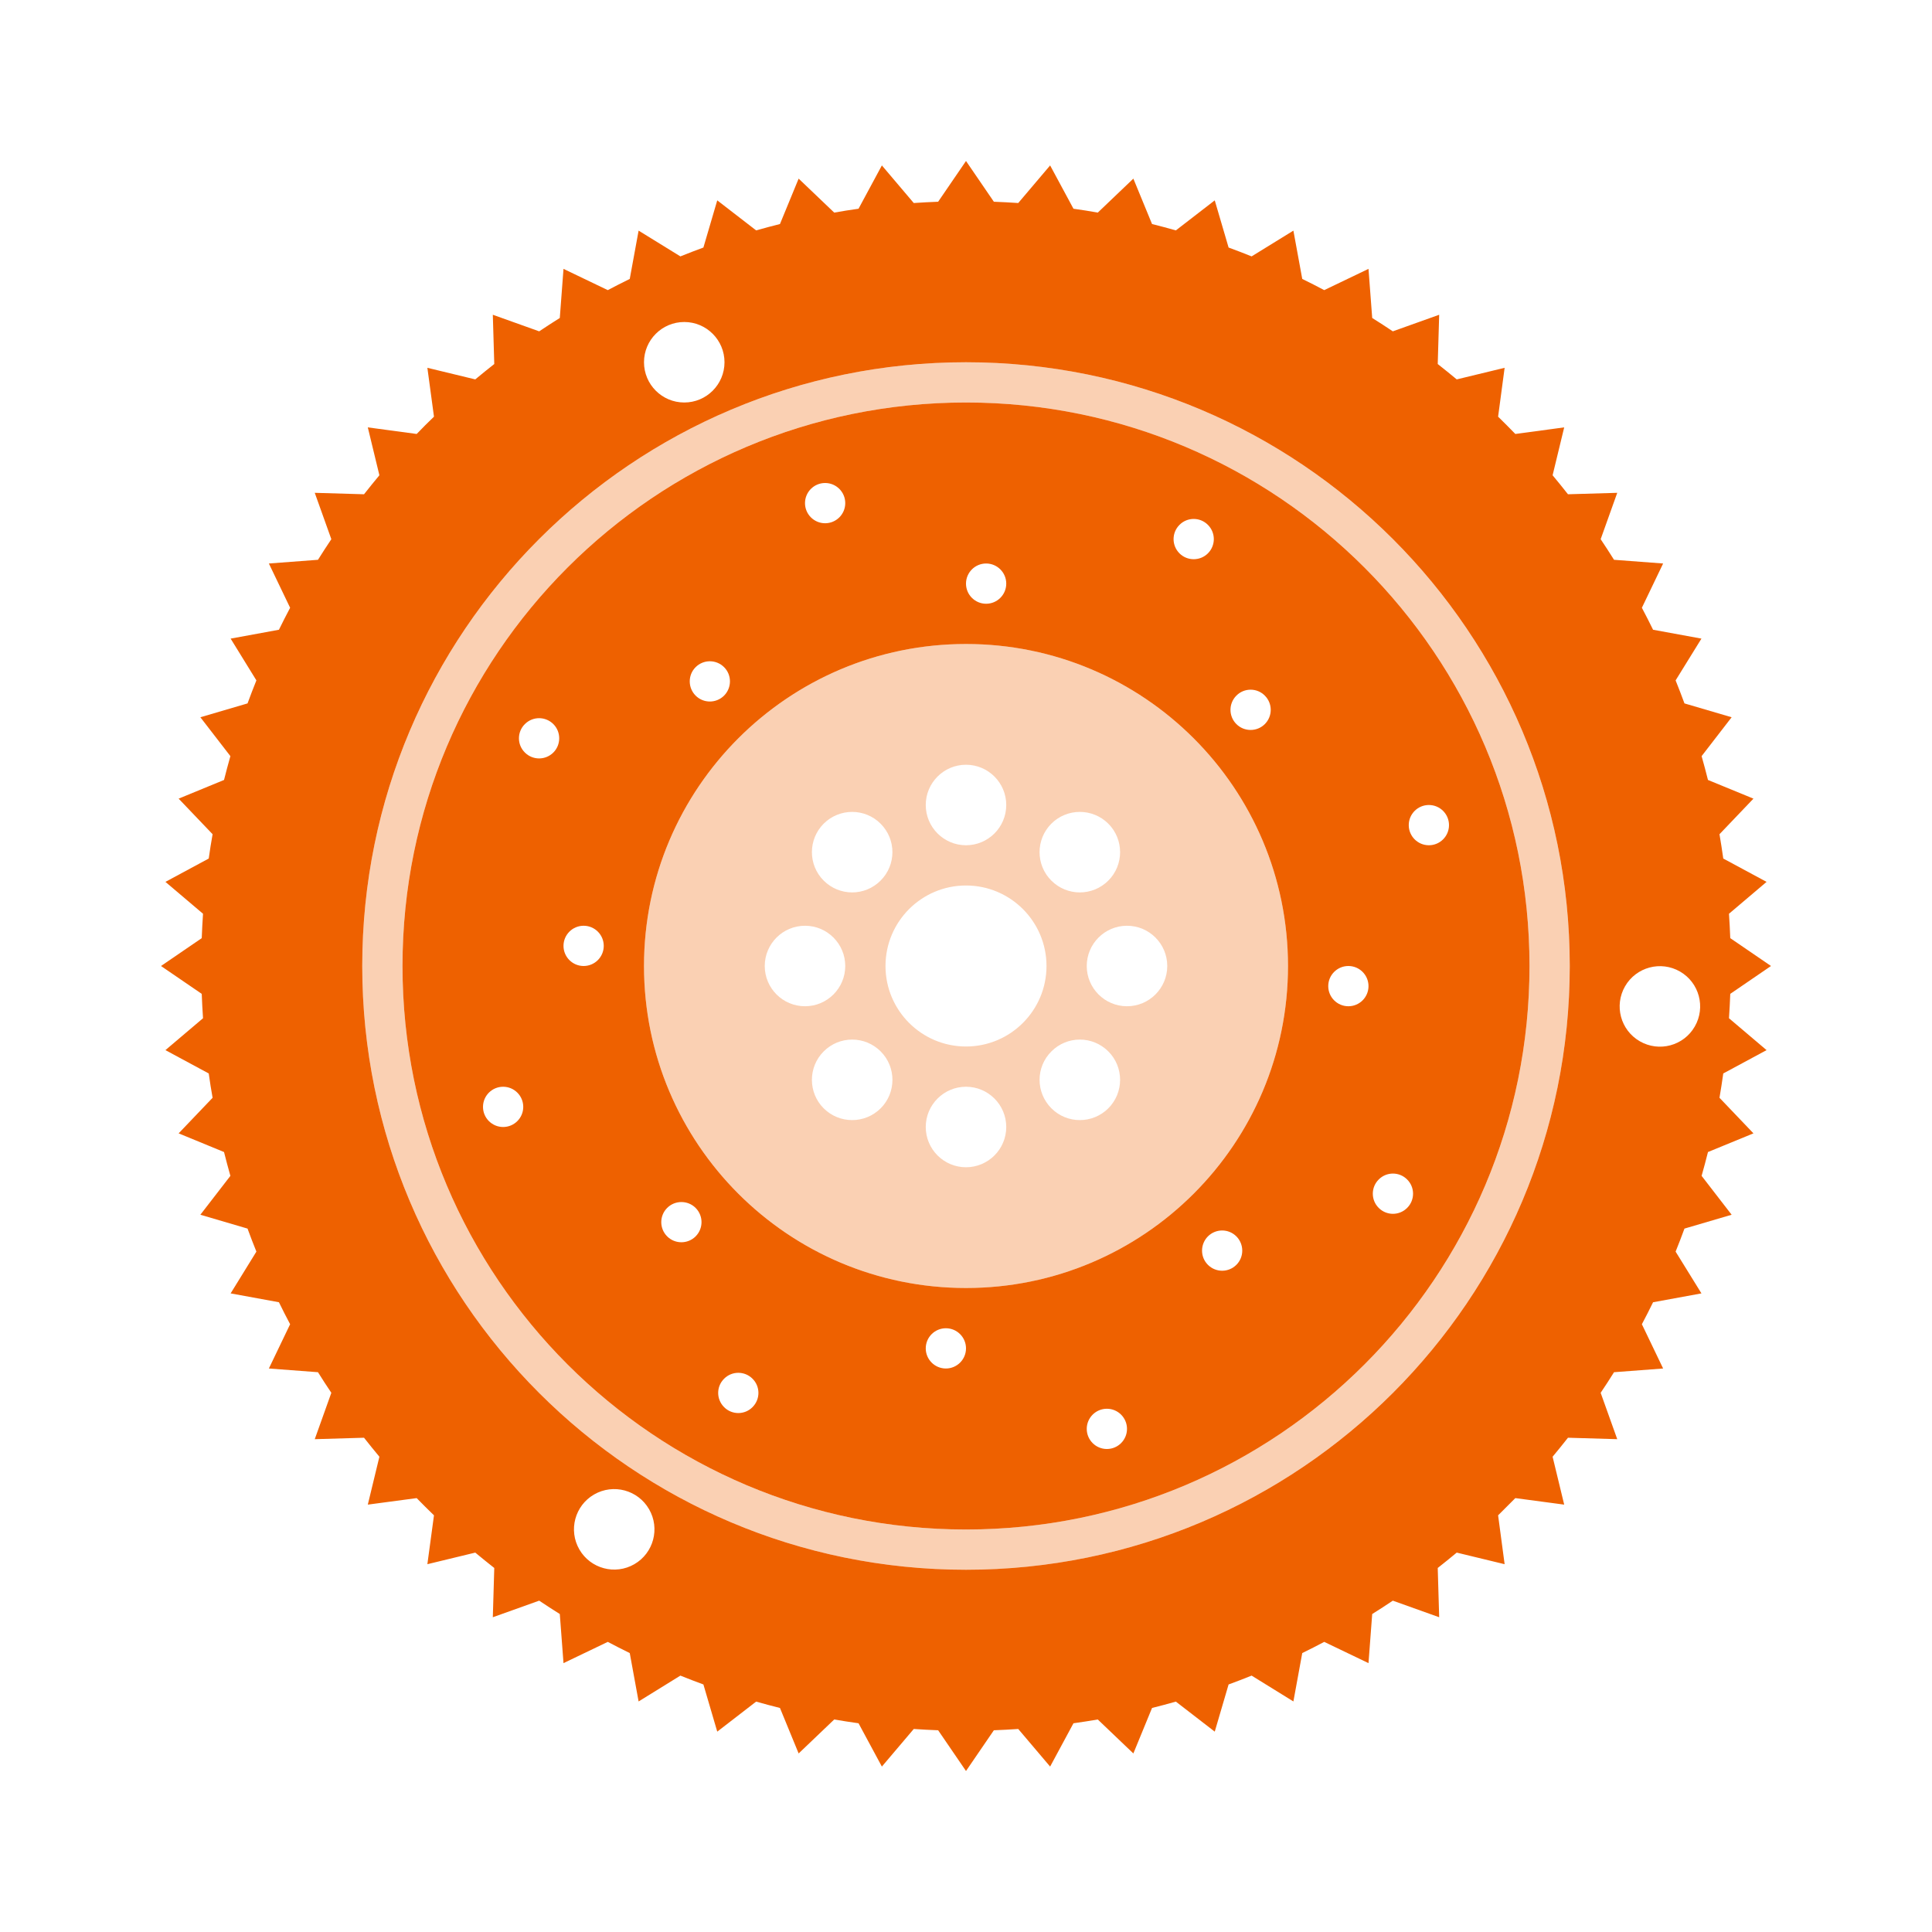
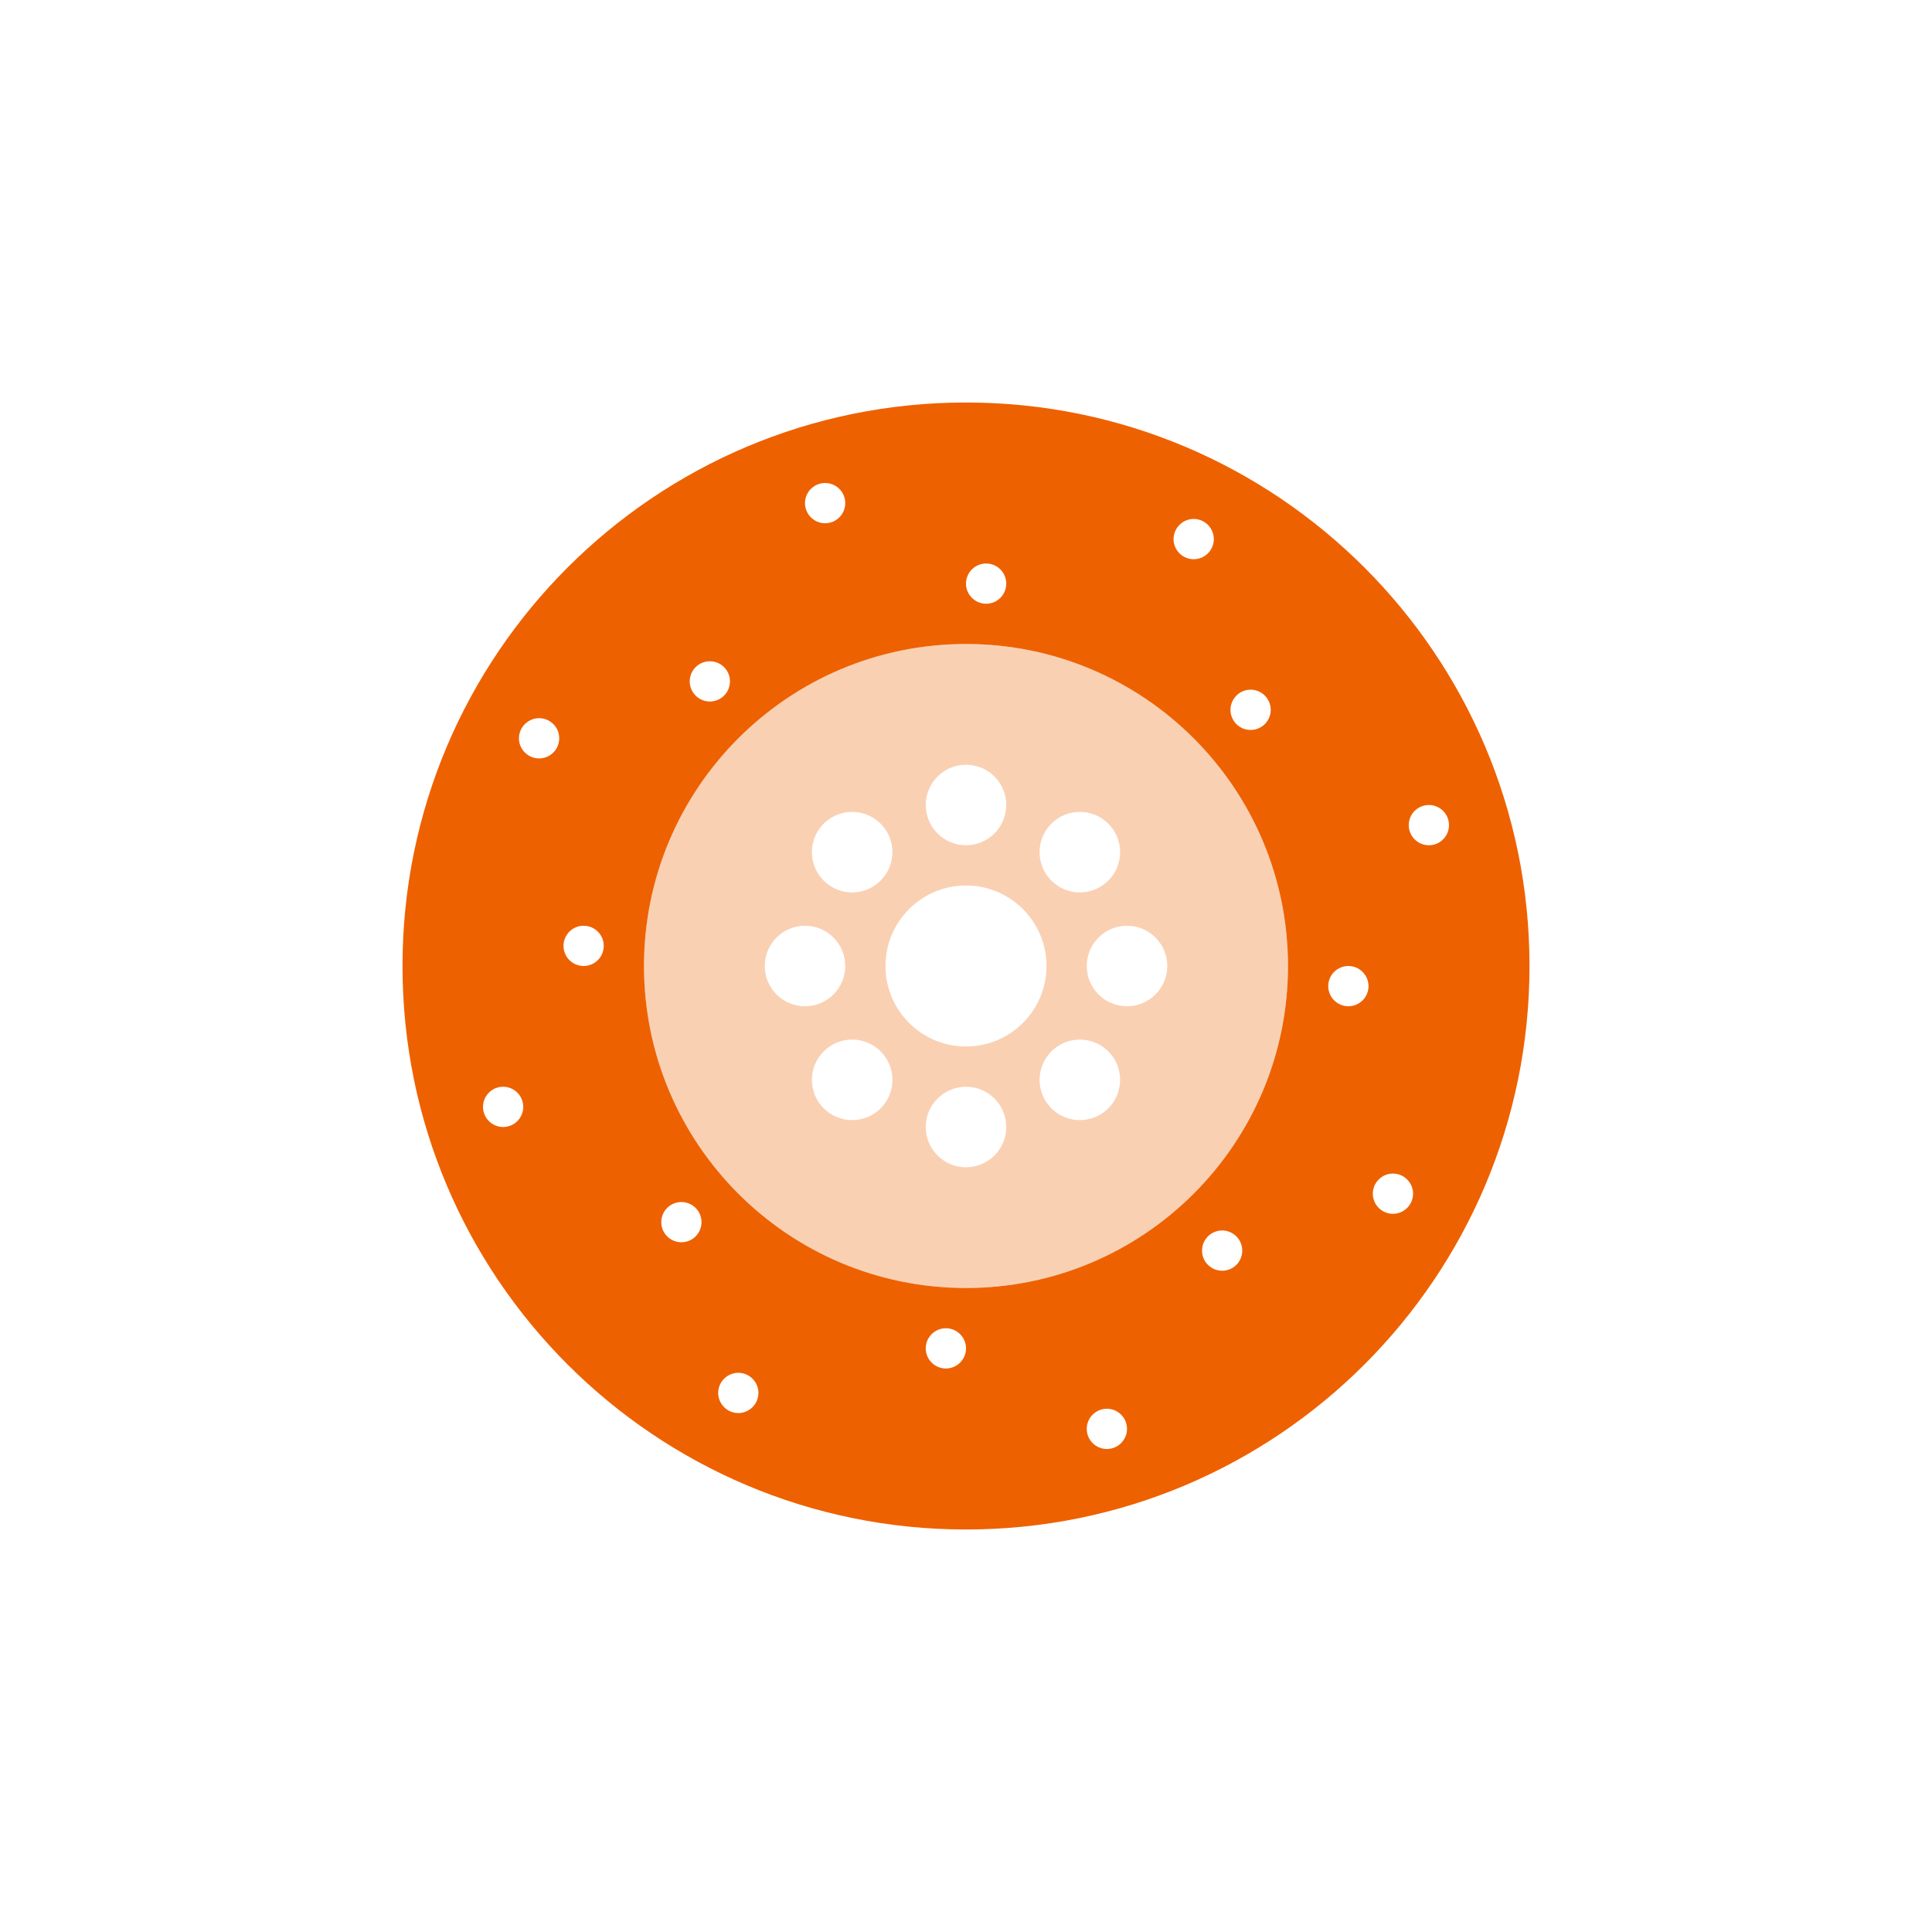
<svg xmlns="http://www.w3.org/2000/svg" width="24" height="24" viewBox="0 0 24 24" fill="none">
  <path fill-rule="evenodd" clip-rule="evenodd" d="M12 19C15.866 19 19 15.866 19 12C19 8.134 15.866 5 12 5C8.134 5 5 8.134 5 12C5 15.866 8.134 19 12 19ZM10.25 6.5C10.388 6.5 10.5 6.388 10.5 6.25C10.5 6.112 10.388 6 10.25 6C10.112 6 10 6.112 10 6.25C10 6.388 10.112 6.5 10.25 6.5ZM12.5 7.25C12.5 7.388 12.388 7.5 12.25 7.5C12.112 7.5 12 7.388 12 7.25C12 7.112 12.112 7 12.25 7C12.388 7 12.5 7.112 12.5 7.25ZM15.005 6.874C14.908 6.971 14.749 6.971 14.652 6.874C14.554 6.776 14.554 6.618 14.652 6.52C14.749 6.422 14.908 6.422 15.005 6.52C15.103 6.618 15.103 6.776 15.005 6.874ZM17.75 10.5C17.612 10.5 17.5 10.388 17.5 10.25C17.5 10.112 17.612 10 17.75 10C17.888 10 18 10.112 18 10.25C18 10.388 17.888 10.5 17.75 10.5ZM17.127 15.005C17.029 14.908 17.029 14.749 17.127 14.652C17.224 14.554 17.383 14.554 17.48 14.652C17.578 14.749 17.578 14.908 17.48 15.005C17.383 15.103 17.224 15.103 17.127 15.005ZM15.712 8.995C15.615 9.092 15.456 9.092 15.359 8.995C15.261 8.897 15.261 8.739 15.359 8.641C15.456 8.543 15.615 8.543 15.712 8.641C15.81 8.739 15.81 8.897 15.712 8.995ZM16.75 12.5C16.612 12.5 16.5 12.388 16.5 12.25C16.5 12.112 16.612 12 16.75 12C16.888 12 17 12.112 17 12.25C17 12.388 16.888 12.5 16.75 12.5ZM15.005 15.712C14.908 15.615 14.908 15.457 15.005 15.359C15.103 15.261 15.261 15.261 15.359 15.359C15.456 15.457 15.456 15.615 15.359 15.712C15.261 15.81 15.103 15.81 15.005 15.712ZM12 16.75C12 16.888 11.888 17 11.75 17C11.612 17 11.5 16.888 11.5 16.75C11.5 16.612 11.612 16.5 11.75 16.5C11.888 16.5 12 16.612 12 16.75ZM14 17.75C14 17.888 13.888 18 13.75 18C13.612 18 13.5 17.888 13.5 17.75C13.5 17.612 13.612 17.5 13.75 17.5C13.888 17.5 14 17.612 14 17.75ZM9.348 17.48C9.251 17.578 9.092 17.578 8.995 17.48C8.897 17.382 8.897 17.224 8.995 17.127C9.092 17.029 9.251 17.029 9.348 17.127C9.446 17.224 9.446 17.382 9.348 17.48ZM6.25 14C6.112 14 6 13.888 6 13.75C6 13.612 6.112 13.5 6.25 13.5C6.388 13.5 6.5 13.612 6.5 13.75C6.5 13.888 6.388 14 6.25 14ZM6.52 9.348C6.422 9.251 6.422 9.092 6.52 8.995C6.618 8.897 6.776 8.897 6.874 8.995C6.971 9.092 6.971 9.251 6.874 9.348C6.776 9.446 6.618 9.446 6.52 9.348ZM8.641 15.359C8.544 15.456 8.385 15.456 8.288 15.359C8.19 15.261 8.19 15.103 8.288 15.005C8.385 14.908 8.544 14.908 8.641 15.005C8.739 15.103 8.739 15.261 8.641 15.359ZM7.25 12C7.112 12 7 11.888 7 11.75C7 11.612 7.112 11.5 7.25 11.5C7.388 11.5 7.5 11.612 7.5 11.75C7.5 11.888 7.388 12 7.25 12ZM8.641 8.641C8.544 8.543 8.544 8.385 8.641 8.288C8.739 8.19 8.897 8.19 8.995 8.288C9.092 8.385 9.092 8.543 8.995 8.641C8.897 8.739 8.739 8.739 8.641 8.641ZM12 16C14.209 16 16 14.209 16 12C16 9.791 14.209 8 12 8C9.791 8 8 9.791 8 12C8 14.209 9.791 16 12 16Z" fill="#EE6100" />
-   <path fill-rule="evenodd" clip-rule="evenodd" d="M12.346 2.506L12 2L11.654 2.506C11.553 2.51 11.452 2.515 11.351 2.522L10.955 2.055L10.665 2.593C10.563 2.607 10.463 2.623 10.363 2.641L9.921 2.219L9.689 2.783C9.59 2.808 9.491 2.834 9.393 2.862L8.91 2.489L8.738 3.075C8.642 3.11 8.547 3.147 8.452 3.185L7.933 2.865L7.823 3.465C7.731 3.51 7.641 3.556 7.55 3.604L7 3.34L6.954 3.95C6.868 4.004 6.783 4.059 6.698 4.116L6.122 3.91L6.14 4.522C6.06 4.585 5.982 4.648 5.904 4.713L5.309 4.569L5.391 5.176C5.318 5.246 5.246 5.318 5.176 5.391L4.569 5.309L4.713 5.904C4.648 5.982 4.585 6.06 4.522 6.14L3.91 6.122L4.116 6.698C4.059 6.783 4.004 6.868 3.95 6.954L3.34 7L3.604 7.55C3.556 7.641 3.51 7.731 3.465 7.823L2.865 7.933L3.185 8.452C3.147 8.547 3.11 8.642 3.075 8.738L2.489 8.91L2.862 9.393C2.834 9.491 2.808 9.59 2.783 9.689L2.219 9.921L2.641 10.363C2.623 10.463 2.607 10.563 2.593 10.665L2.055 10.955L2.522 11.351C2.515 11.452 2.51 11.553 2.506 11.654L2 12L2.506 12.346C2.51 12.447 2.515 12.548 2.522 12.649L2.055 13.045L2.593 13.335C2.607 13.437 2.623 13.537 2.641 13.637L2.219 14.079L2.783 14.311C2.808 14.41 2.834 14.509 2.862 14.607L2.489 15.09L3.075 15.262C3.11 15.358 3.147 15.454 3.185 15.548L2.865 16.067L3.465 16.177C3.51 16.269 3.556 16.36 3.604 16.45L3.34 17L3.95 17.046C4.004 17.132 4.059 17.218 4.116 17.302L3.91 17.878L4.522 17.86C4.585 17.94 4.648 18.018 4.713 18.096L4.569 18.691L5.176 18.61C5.246 18.682 5.318 18.753 5.391 18.824L5.309 19.431L5.904 19.287C5.982 19.352 6.06 19.415 6.14 19.478L6.122 20.09L6.698 19.884C6.783 19.941 6.868 19.996 6.954 20.05L7 20.66L7.55 20.396C7.641 20.444 7.731 20.49 7.823 20.535L7.933 21.136L8.452 20.815C8.547 20.853 8.642 20.89 8.738 20.925L8.91 21.511L9.393 21.138C9.491 21.166 9.59 21.192 9.689 21.217L9.921 21.782L10.363 21.36C10.463 21.377 10.563 21.393 10.665 21.407L10.955 21.945L11.351 21.478C11.452 21.485 11.553 21.49 11.654 21.494L12 22L12.346 21.494C12.447 21.49 12.548 21.485 12.649 21.478L13.045 21.945L13.335 21.407C13.437 21.393 13.537 21.377 13.637 21.36L14.079 21.782L14.311 21.217C14.41 21.192 14.509 21.166 14.607 21.138L15.09 21.511L15.262 20.925C15.358 20.89 15.454 20.853 15.548 20.815L16.067 21.136L16.177 20.535C16.269 20.49 16.36 20.444 16.45 20.396L17 20.66L17.046 20.05C17.132 19.996 17.218 19.941 17.302 19.884L17.878 20.09L17.86 19.478C17.94 19.415 18.018 19.352 18.096 19.287L18.691 19.431L18.61 18.824C18.682 18.753 18.753 18.682 18.824 18.61L19.431 18.691L19.287 18.096C19.352 18.018 19.415 17.94 19.478 17.86L20.09 17.878L19.884 17.302C19.941 17.218 19.996 17.132 20.05 17.046L20.66 17L20.396 16.45C20.444 16.36 20.49 16.269 20.535 16.177L21.136 16.067L20.815 15.548C20.853 15.454 20.89 15.358 20.925 15.262L21.511 15.09L21.138 14.607C21.166 14.509 21.192 14.41 21.217 14.311L21.782 14.079L21.36 13.637C21.377 13.537 21.393 13.437 21.407 13.335L21.945 13.045L21.478 12.649C21.485 12.548 21.49 12.447 21.494 12.346L22 12L21.494 11.654C21.49 11.553 21.485 11.452 21.478 11.351L21.945 10.955L21.407 10.665C21.393 10.563 21.377 10.463 21.36 10.363L21.782 9.921L21.217 9.689C21.192 9.59 21.166 9.491 21.138 9.393L21.511 8.91L20.925 8.738C20.89 8.642 20.853 8.547 20.815 8.452L21.136 7.933L20.535 7.823C20.49 7.731 20.444 7.641 20.396 7.55L20.66 7L20.05 6.954C19.996 6.868 19.941 6.783 19.884 6.698L20.09 6.122L19.478 6.14C19.415 6.06 19.352 5.982 19.287 5.904L19.431 5.309L18.824 5.391C18.753 5.318 18.682 5.246 18.61 5.176L18.691 4.569L18.096 4.713C18.018 4.648 17.94 4.585 17.86 4.522L17.878 3.91L17.302 4.116C17.218 4.059 17.132 4.004 17.046 3.95L17 3.34L16.45 3.604C16.36 3.556 16.269 3.51 16.177 3.465L16.067 2.865L15.548 3.185C15.454 3.147 15.358 3.11 15.262 3.075L15.09 2.489L14.607 2.862C14.509 2.834 14.41 2.808 14.311 2.783L14.079 2.219L13.637 2.641C13.537 2.623 13.437 2.607 13.335 2.593L13.045 2.055L12.649 2.522C12.548 2.515 12.447 2.51 12.346 2.506ZM9 4.5C9 4.776 8.776 5 8.5 5C8.224 5 8 4.776 8 4.5C8 4.224 8.224 4 8.5 4C8.776 4 9 4.224 9 4.5ZM8.063 18.748C7.925 18.509 7.619 18.427 7.38 18.565C7.141 18.703 7.059 19.009 7.197 19.248C7.335 19.487 7.641 19.569 7.88 19.431C8.119 19.293 8.201 18.987 8.063 18.748ZM20.187 12.252C20.049 12.492 20.131 12.797 20.37 12.935C20.609 13.073 20.915 12.992 21.053 12.752C21.191 12.513 21.109 12.207 20.87 12.069C20.631 11.931 20.325 12.013 20.187 12.252ZM12 19.5C16.142 19.5 19.5 16.142 19.5 12C19.5 7.858 16.142 4.5 12 4.5C7.858 4.5 4.5 7.858 4.5 12C4.5 16.142 7.858 19.5 12 19.5Z" fill="#EE6100" />
  <g opacity="0.3">
    <path fill-rule="evenodd" clip-rule="evenodd" d="M16 12C16 14.209 14.209 16 12 16C9.791 16 8 14.209 8 12C8 9.791 9.791 8 12 8C14.209 8 16 9.791 16 12ZM12.5 10C12.5 10.276 12.276 10.5 12 10.5C11.724 10.5 11.5 10.276 11.5 10C11.5 9.724 11.724 9.5 12 9.5C12.276 9.5 12.5 9.724 12.5 10ZM13.768 10.939C13.572 11.135 13.256 11.135 13.06 10.939C12.865 10.744 12.865 10.428 13.06 10.232C13.256 10.037 13.572 10.037 13.768 10.232C13.963 10.428 13.963 10.744 13.768 10.939ZM14 12.5C13.724 12.5 13.5 12.276 13.5 12C13.5 11.724 13.724 11.5 14 11.5C14.276 11.5 14.5 11.724 14.5 12C14.5 12.276 14.276 12.5 14 12.5ZM13.061 13.768C12.865 13.572 12.865 13.256 13.061 13.061C13.256 12.865 13.572 12.865 13.768 13.061C13.963 13.256 13.963 13.572 13.768 13.768C13.572 13.963 13.256 13.963 13.061 13.768ZM12.5 14C12.5 14.276 12.276 14.5 12 14.5C11.724 14.5 11.5 14.276 11.5 14C11.5 13.724 11.724 13.5 12 13.5C12.276 13.5 12.5 13.724 12.5 14ZM10.94 13.768C10.744 13.963 10.428 13.963 10.232 13.768C10.037 13.573 10.037 13.256 10.232 13.061C10.428 12.865 10.744 12.865 10.94 13.061C11.135 13.256 11.135 13.573 10.94 13.768ZM10 12.5C9.724 12.5 9.5 12.276 9.5 12C9.5 11.724 9.724 11.5 10 11.5C10.276 11.5 10.5 11.724 10.5 12C10.5 12.276 10.276 12.5 10 12.5ZM10.232 10.939C10.037 10.744 10.037 10.428 10.232 10.232C10.428 10.037 10.744 10.037 10.939 10.232C11.135 10.428 11.135 10.744 10.939 10.939C10.744 11.135 10.428 11.135 10.232 10.939ZM13 12C13 12.552 12.552 13 12 13C11.448 13 11 12.552 11 12C11 11.448 11.448 11 12 11C12.552 11 13 11.448 13 12Z" fill="#EE6100" />
-     <path fill-rule="evenodd" clip-rule="evenodd" d="M19.5 12C19.5 16.142 16.142 19.5 12 19.5C7.858 19.5 4.5 16.142 4.5 12C4.5 7.858 7.858 4.5 12 4.5C16.142 4.5 19.5 7.858 19.5 12ZM19 12C19 15.866 15.866 19 12 19C8.134 19 5 15.866 5 12C5 8.134 8.134 5 12 5C15.866 5 19 8.134 19 12Z" fill="#EE6100" />
  </g>
</svg>